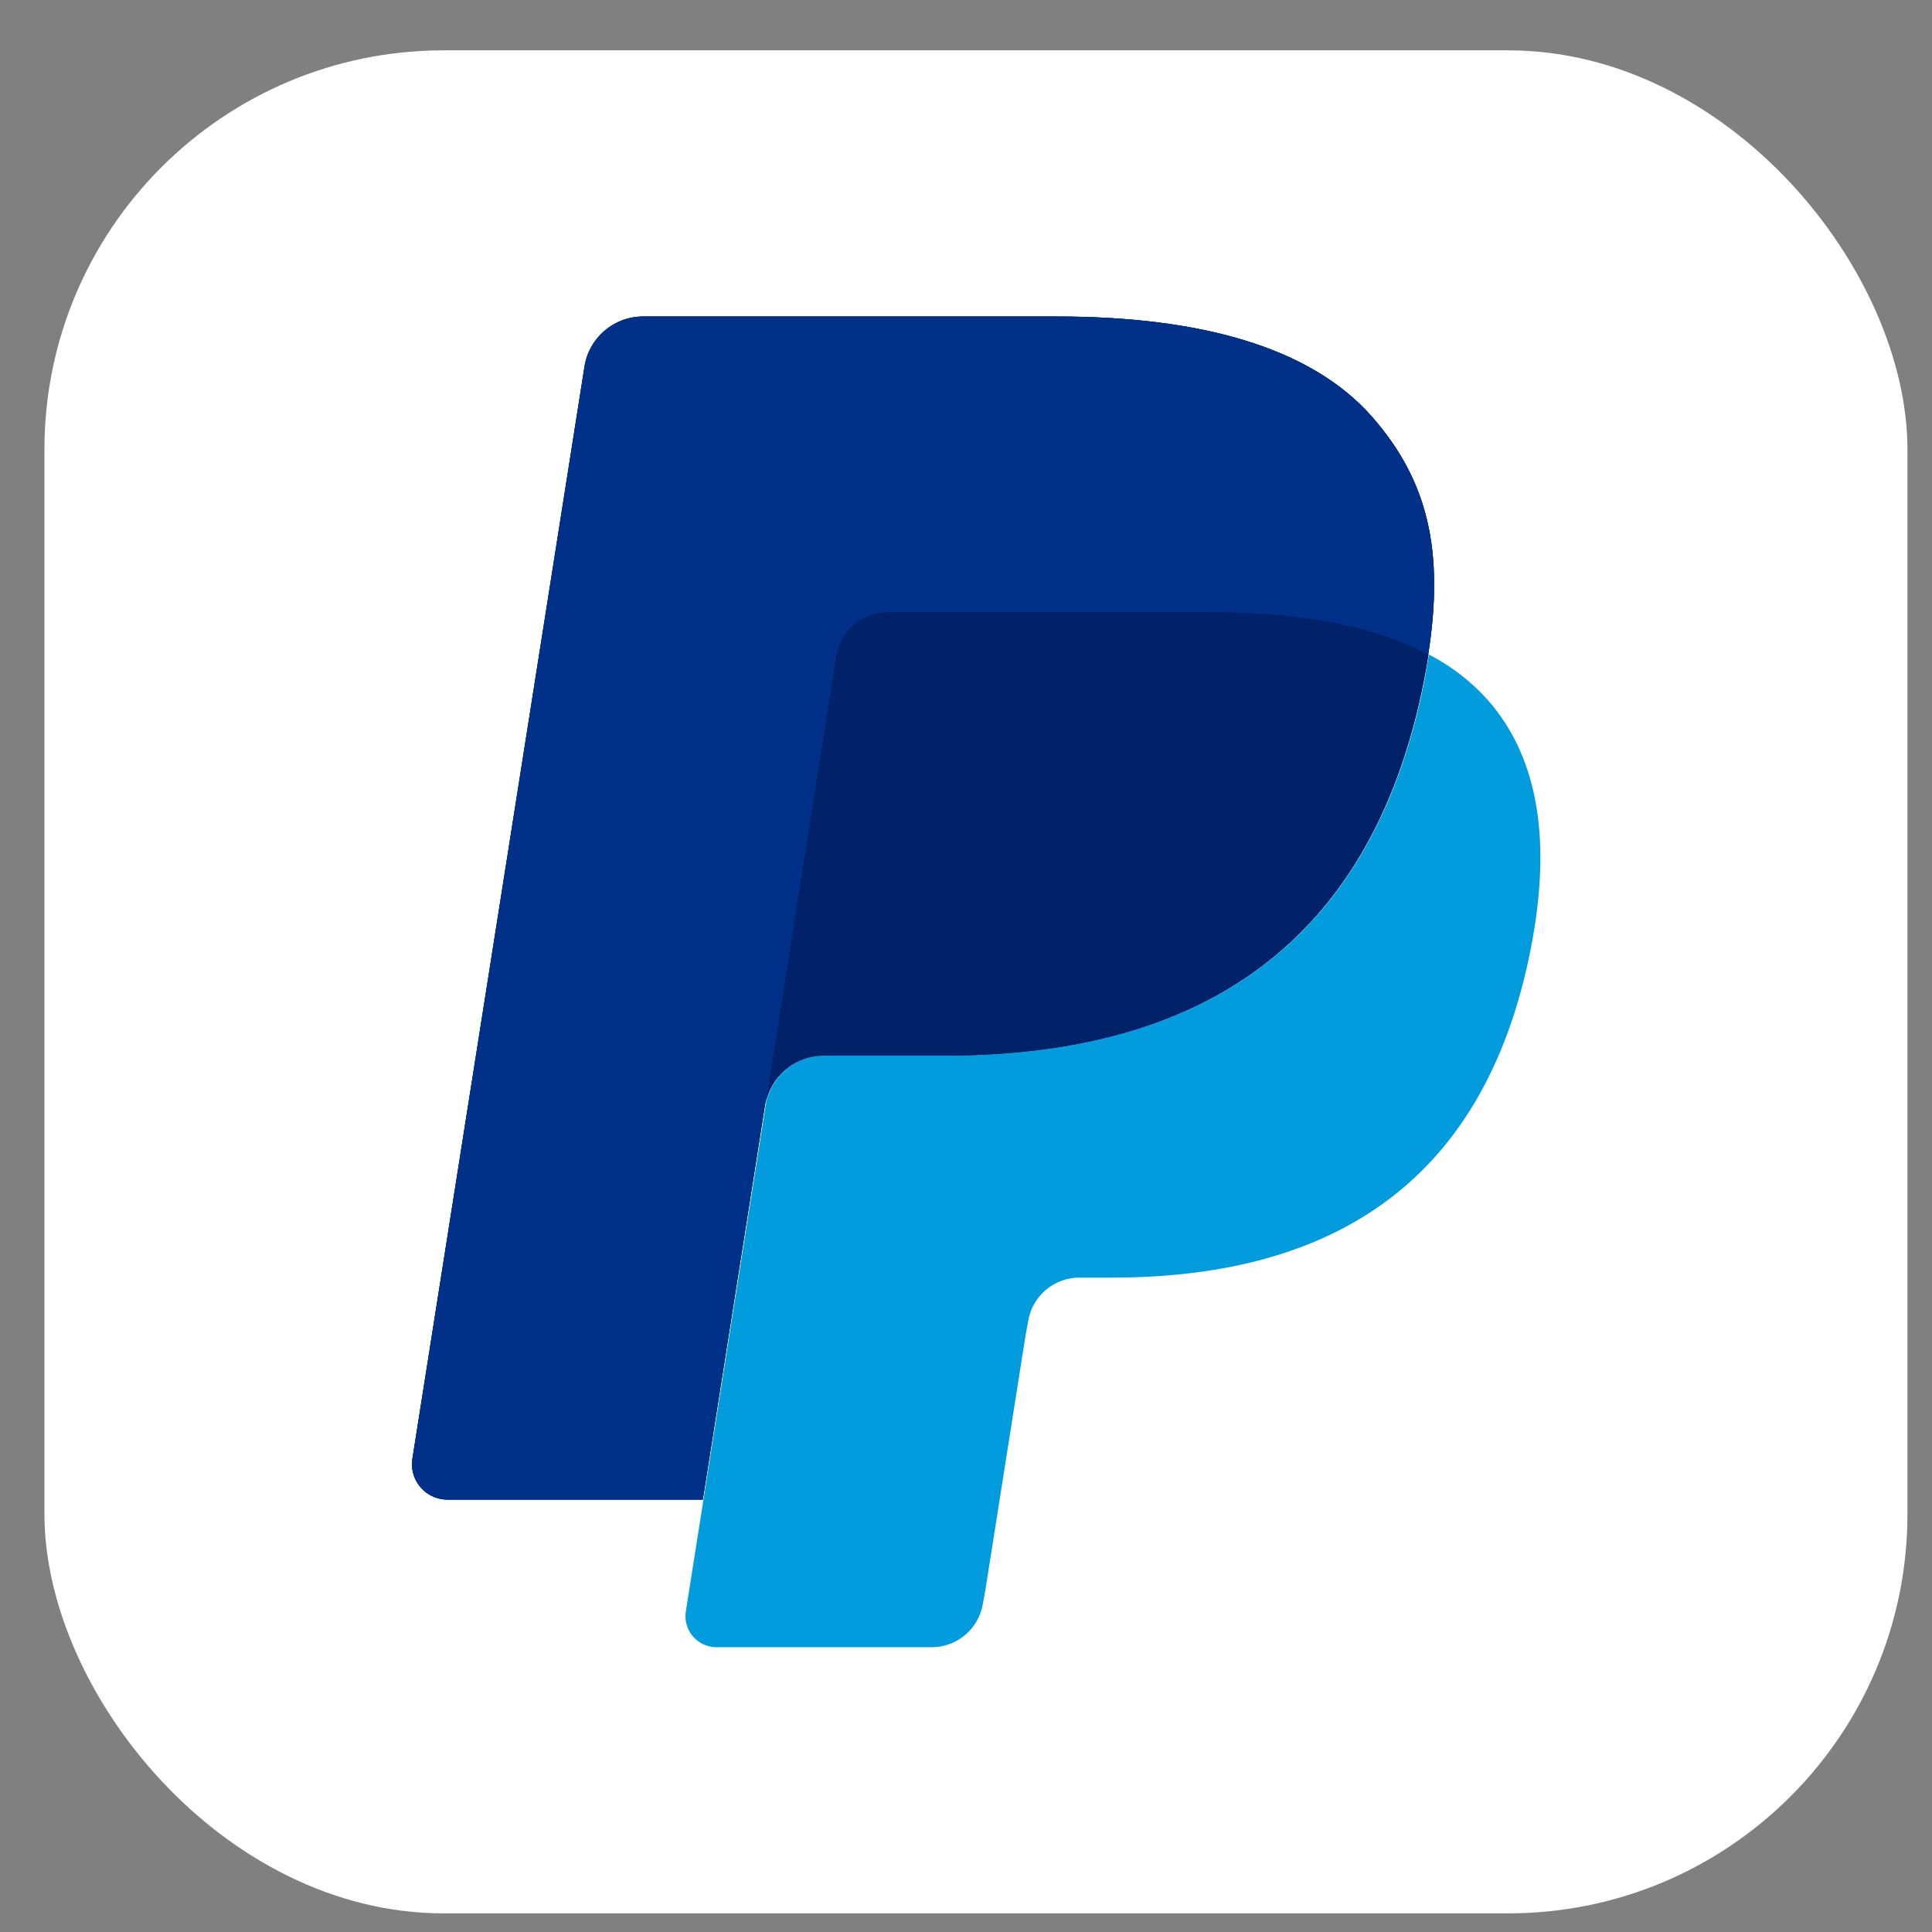
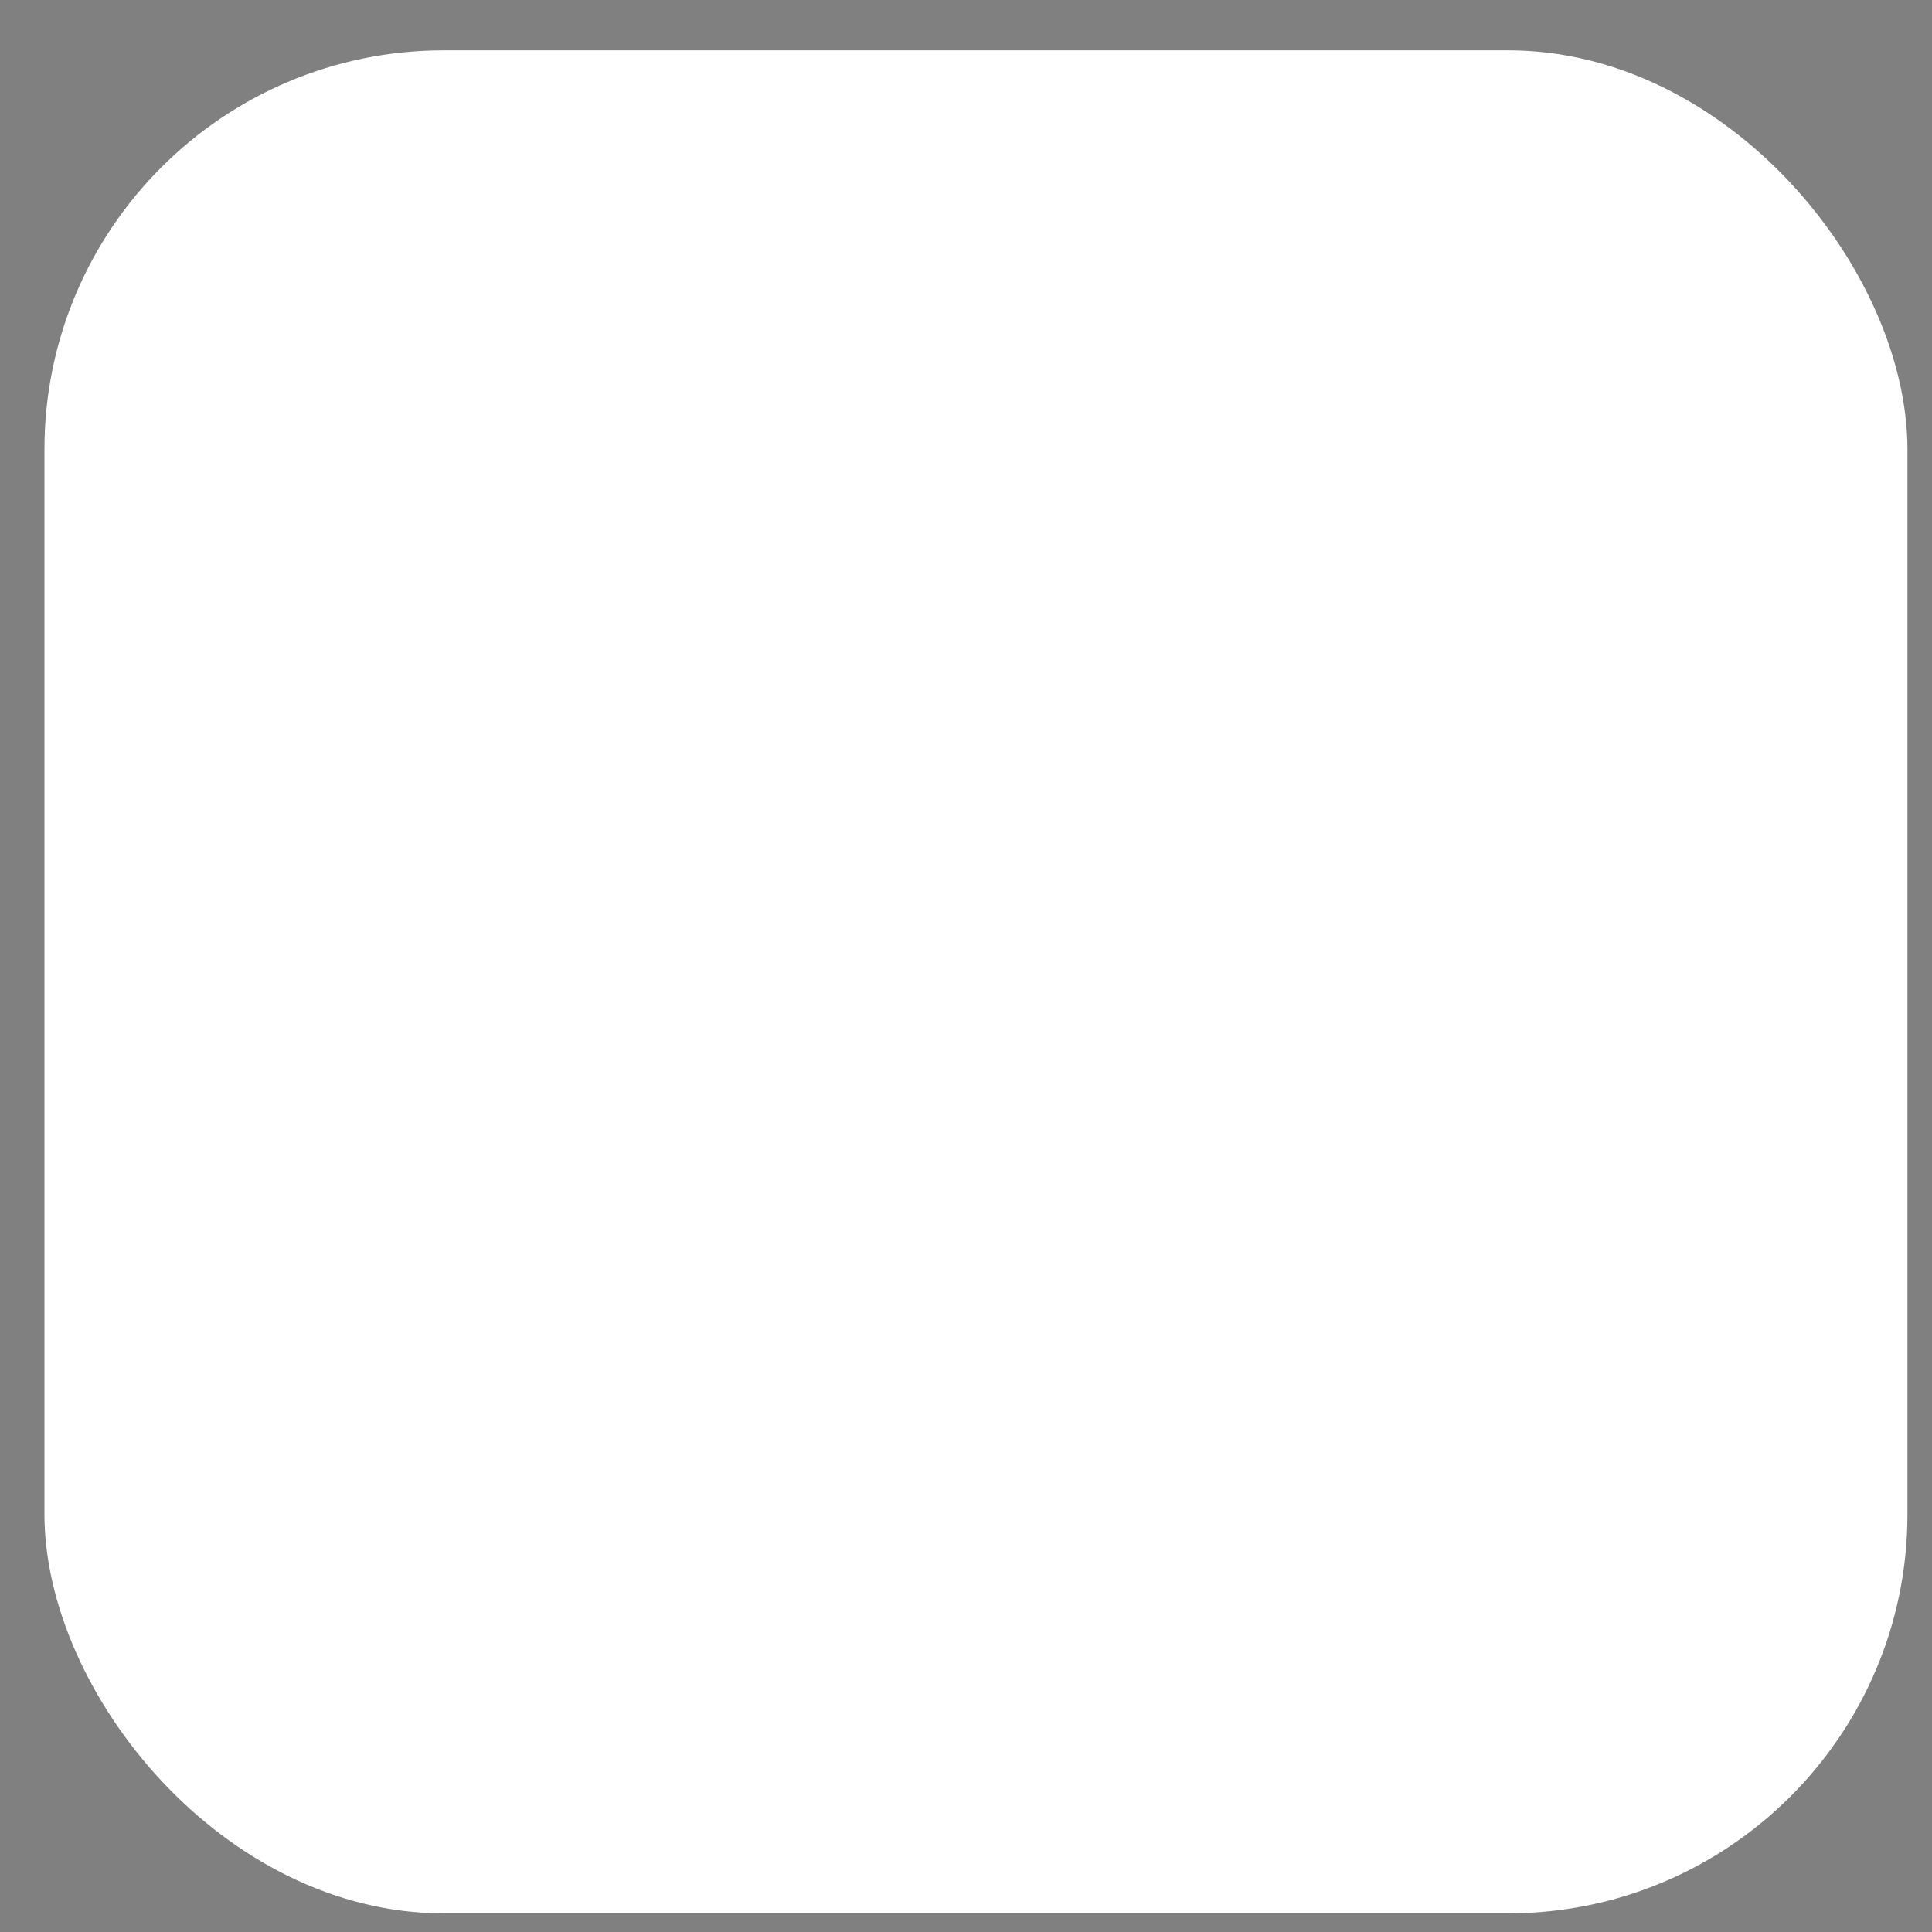
<svg xmlns="http://www.w3.org/2000/svg" width="17" height="17" viewBox="0 0 17 17" fill="none">
  <rect x="0" y="0" width="17" height="17" fill="#808080" stroke="none" />
  <g clip-path="url(#clip0_5436_30683)">
    <rect x="0.391" y="0.443" width="16.393" height="16.393" rx="3.513" fill="white" />
    <mask id="mask0_5436_30683" style="mask-type:alpha" maskUnits="userSpaceOnUse" x="0" y="0" width="17" height="17">
      <rect x="0.391" y="0.443" width="16.393" height="16.393" fill="#D9D9D9" />
    </mask>
    <g mask="url(#mask0_5436_30683)">
</g>
    <g clip-path="url(#clip1_5436_30683)">
      <path d="M12.073 3.668C11.531 3.05 10.551 2.785 9.297 2.785H5.658C5.402 2.785 5.183 2.972 5.143 3.225L3.629 12.835C3.602 13.005 3.718 13.165 3.889 13.192C3.905 13.194 3.922 13.195 3.938 13.195H6.184L6.748 9.617L6.731 9.729C6.77 9.476 6.988 9.29 7.244 9.29H8.311C10.408 9.29 12.05 8.438 12.53 5.973C12.544 5.901 12.556 5.83 12.567 5.76C12.709 4.849 12.566 4.23 12.073 3.668Z" fill="#003087" />
-       <path d="M12.073 3.668C11.531 3.05 10.551 2.785 9.297 2.785H5.658C5.402 2.785 5.183 2.972 5.143 3.225L3.629 12.835C3.602 13.005 3.718 13.165 3.889 13.192C3.905 13.194 3.922 13.195 3.938 13.195H6.184L6.748 9.617L6.731 9.729C6.77 9.476 6.988 9.29 7.244 9.29H8.311C10.408 9.29 12.05 8.438 12.53 5.973C12.544 5.901 12.556 5.83 12.567 5.76C12.709 4.849 12.566 4.23 12.073 3.668Z" fill="#003087" />
      <path d="M7.354 5.772C7.389 5.551 7.58 5.388 7.804 5.388H10.657C10.994 5.388 11.309 5.41 11.598 5.456C11.755 5.481 11.911 5.516 12.064 5.56C12.239 5.609 12.407 5.676 12.567 5.76C12.71 4.849 12.566 4.23 12.074 3.668C11.531 3.05 10.551 2.785 9.298 2.785H5.658C5.402 2.785 5.184 2.972 5.144 3.225L3.629 12.834C3.602 13.004 3.718 13.164 3.888 13.191C3.905 13.194 3.921 13.195 3.937 13.195H6.184L6.748 9.616L7.354 5.772Z" fill="#003087" />
      <path d="M12.574 5.76C12.562 5.831 12.55 5.902 12.537 5.973C12.057 8.437 10.415 9.289 8.318 9.289H7.249C6.994 9.289 6.776 9.476 6.737 9.729L6.19 13.195L6.035 14.178C6.011 14.327 6.113 14.467 6.262 14.491C6.276 14.493 6.291 14.494 6.305 14.494H8.199C8.423 14.494 8.614 14.33 8.649 14.109L8.667 14.013L9.024 11.751L9.047 11.626C9.082 11.405 9.273 11.242 9.497 11.242H9.781C11.615 11.242 13.051 10.497 13.471 8.341C13.646 7.44 13.556 6.688 13.092 6.16C12.945 5.996 12.769 5.86 12.574 5.76Z" fill="#009CDE" />
-       <path d="M12.069 5.56C11.996 5.538 11.92 5.519 11.842 5.502C11.765 5.485 11.684 5.47 11.602 5.456C11.314 5.41 10.999 5.388 10.661 5.388H7.808C7.584 5.387 7.393 5.551 7.358 5.773L6.752 9.617L6.734 9.729C6.773 9.476 6.991 9.29 7.247 9.289H8.315C10.412 9.289 12.054 8.437 12.533 5.973C12.547 5.9 12.56 5.83 12.57 5.76C12.444 5.694 12.312 5.638 12.176 5.594C12.142 5.581 12.105 5.571 12.069 5.56Z" fill="#012169" />
+       <path d="M12.069 5.56C11.765 5.485 11.684 5.47 11.602 5.456C11.314 5.41 10.999 5.388 10.661 5.388H7.808C7.584 5.387 7.393 5.551 7.358 5.773L6.752 9.617L6.734 9.729C6.773 9.476 6.991 9.29 7.247 9.289H8.315C10.412 9.289 12.054 8.437 12.533 5.973C12.547 5.9 12.56 5.83 12.57 5.76C12.444 5.694 12.312 5.638 12.176 5.594C12.142 5.581 12.105 5.571 12.069 5.56Z" fill="#012169" />
    </g>
  </g>
  <defs>
    <clipPath id="clip0_5436_30683">
      <rect x="0.391" y="0.443" width="16.393" height="16.393" rx="3.513" fill="white" />
    </clipPath>
    <clipPath id="clip1_5436_30683">
-       <rect width="11.709" height="11.709" fill="white" transform="translate(2.734 2.785)" />
-     </clipPath>
+       </clipPath>
  </defs>
</svg>